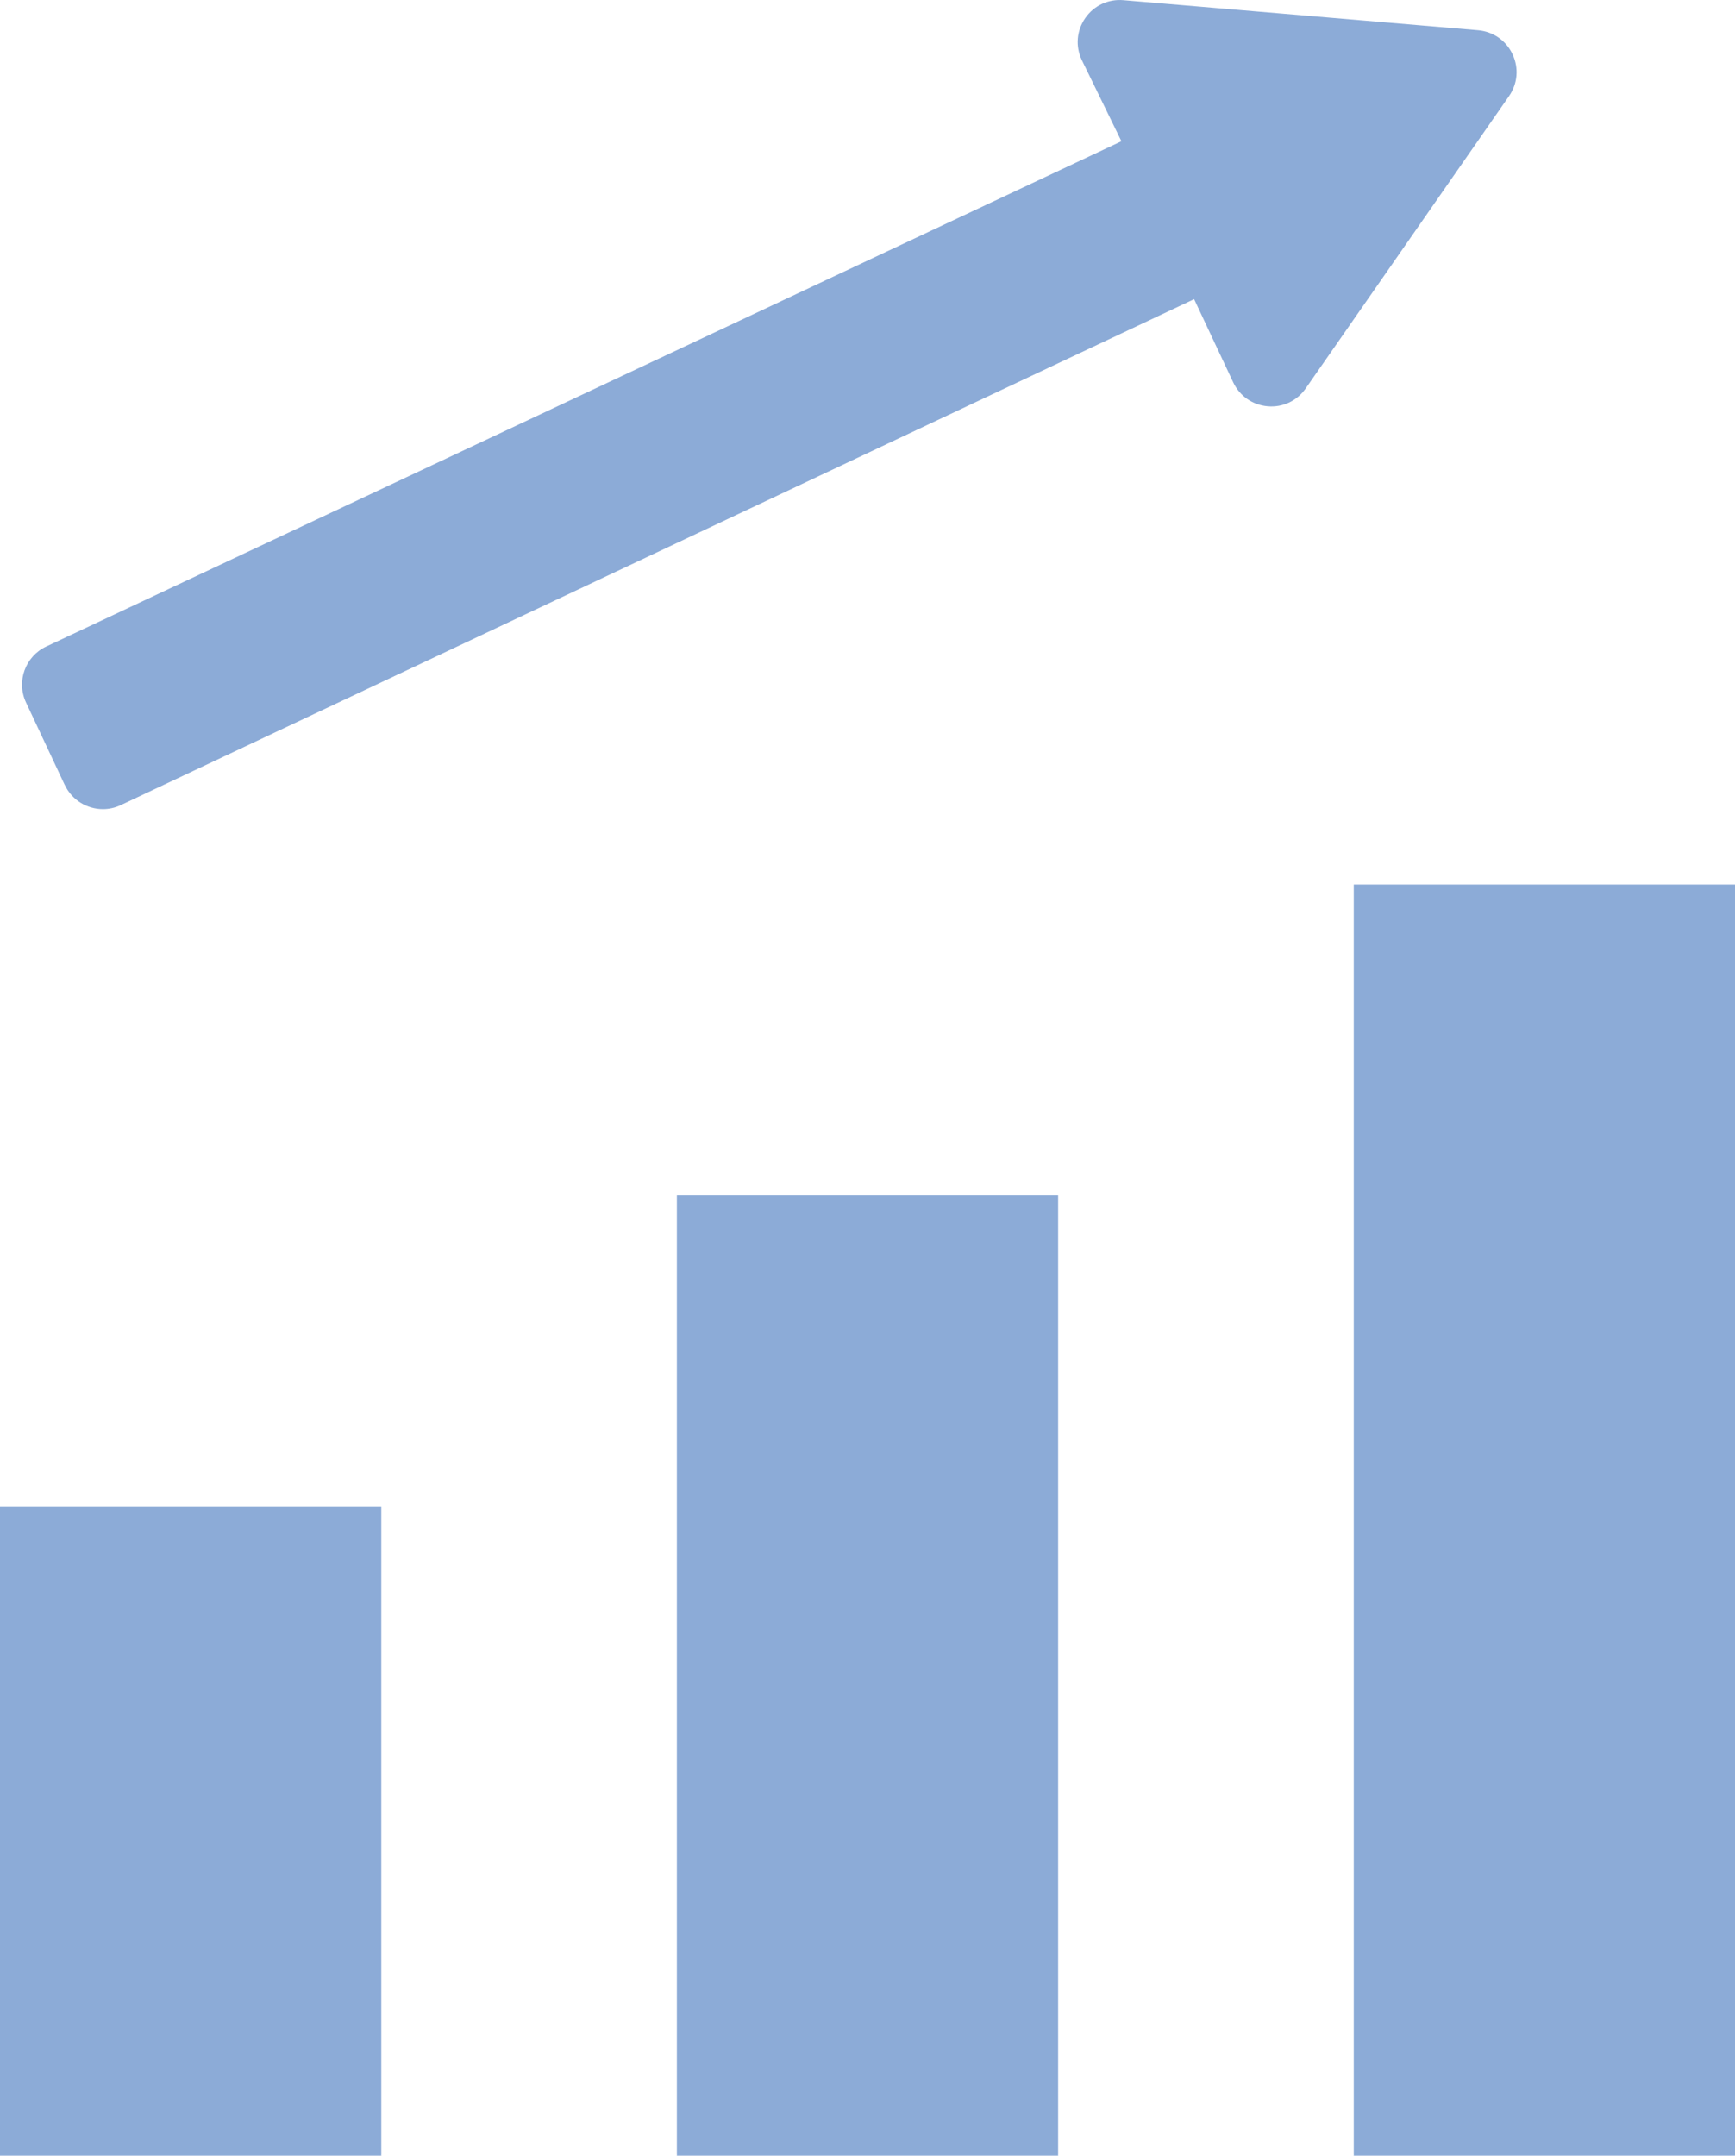
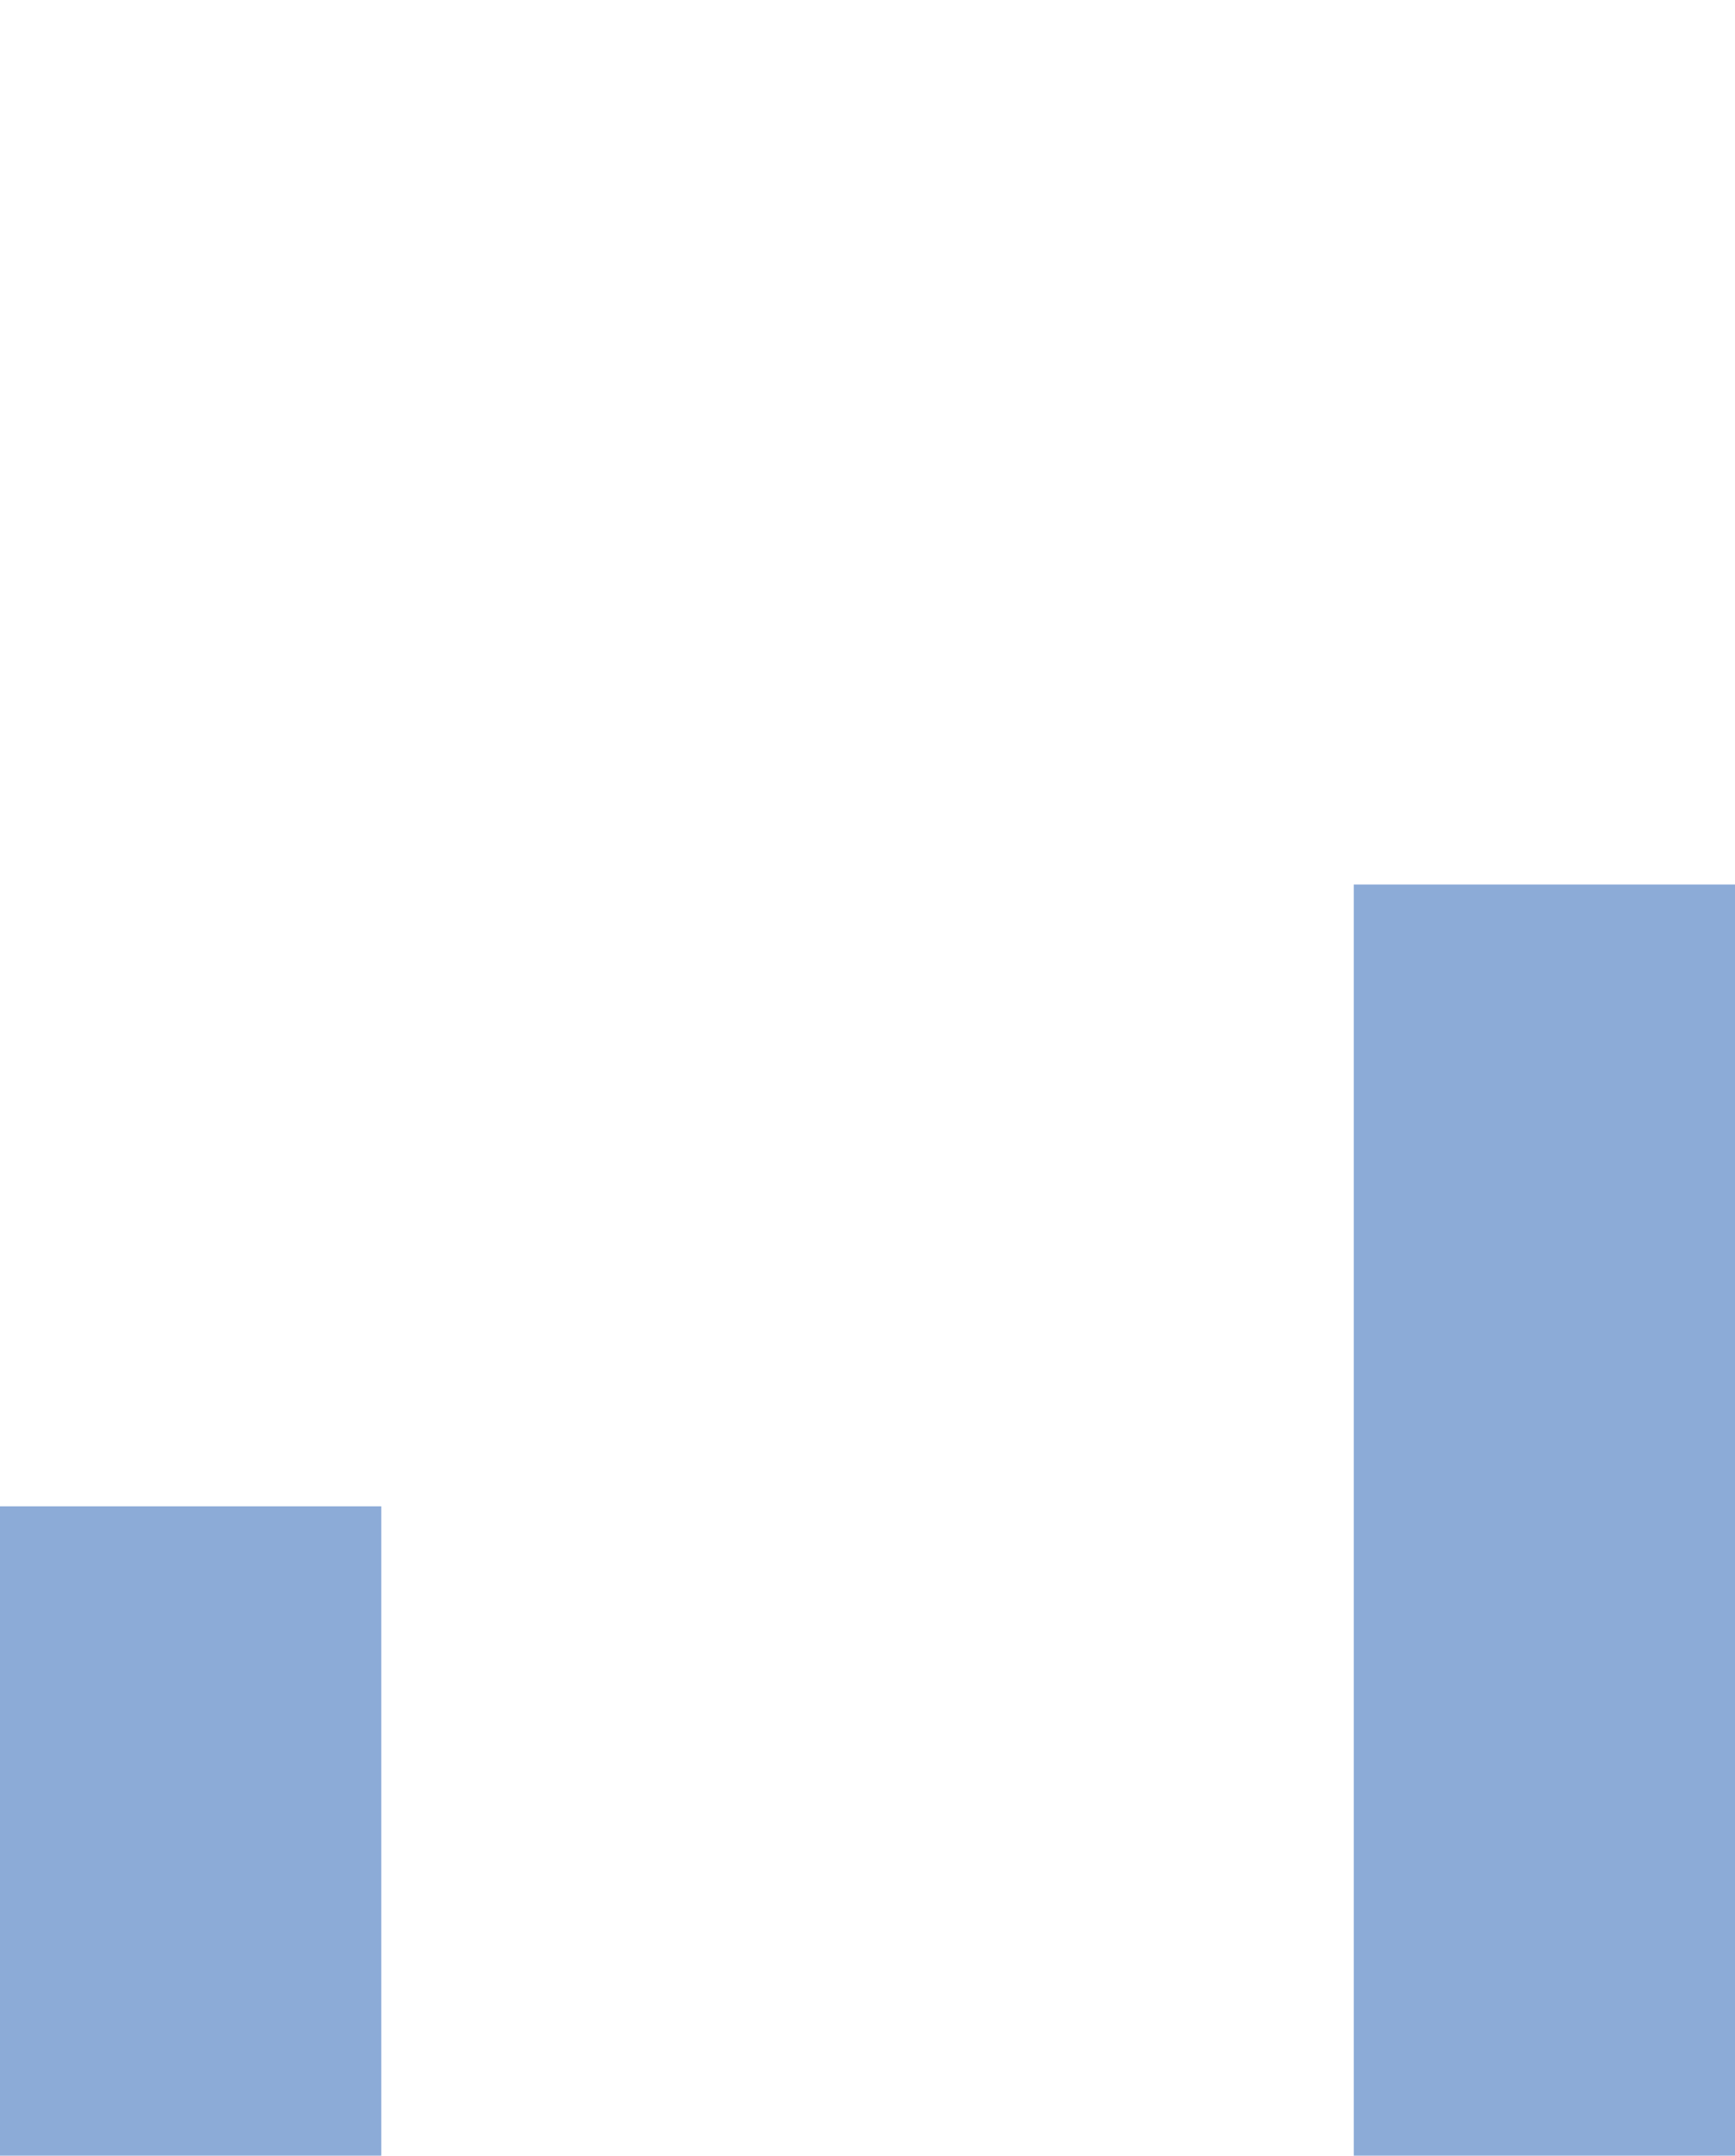
<svg xmlns="http://www.w3.org/2000/svg" id="_10" viewBox="0 0 412.17 512">
  <defs>
    <style>.cls-1{fill:#8cabd7;}</style>
  </defs>
  <polygon class="cls-1" points="0 511.84 0 512 90.58 512 90.58 357.77 0 357.77 0 511.37 0 511.84" />
-   <polygon class="cls-1" points="251.37 512 251.37 283.93 160.8 283.93 160.8 511.15 160.8 511.84 160.8 511.84 160.8 512 251.37 512" />
  <rect class="cls-1" x="321.6" y="210.09" width="90.57" height="301.91" />
-   <path class="cls-1" d="m15.39,186.44c1.7,3.61,5.31,5.74,9.06,5.74,1.42,0,2.86-.3,4.23-.95l254.46-119.92.54-.25,9.27,19.73c1.54,3.27,4.6,5.4,8.2,5.71,3.61.31,6.98-1.29,9.04-4.25l48.29-69.41c2.06-2.96,2.38-6.68.84-9.95-1.54-3.27-4.6-5.4-8.2-5.71L266.86.04c-3.6-.3-6.97,1.28-9.04,4.24-2.06,2.97-2.38,6.69-.84,9.96l9.36,19.17.07.14L10.98,153.56c-4.99,2.34-7.14,8.3-4.8,13.29l9.2,19.59Z" />
</svg>